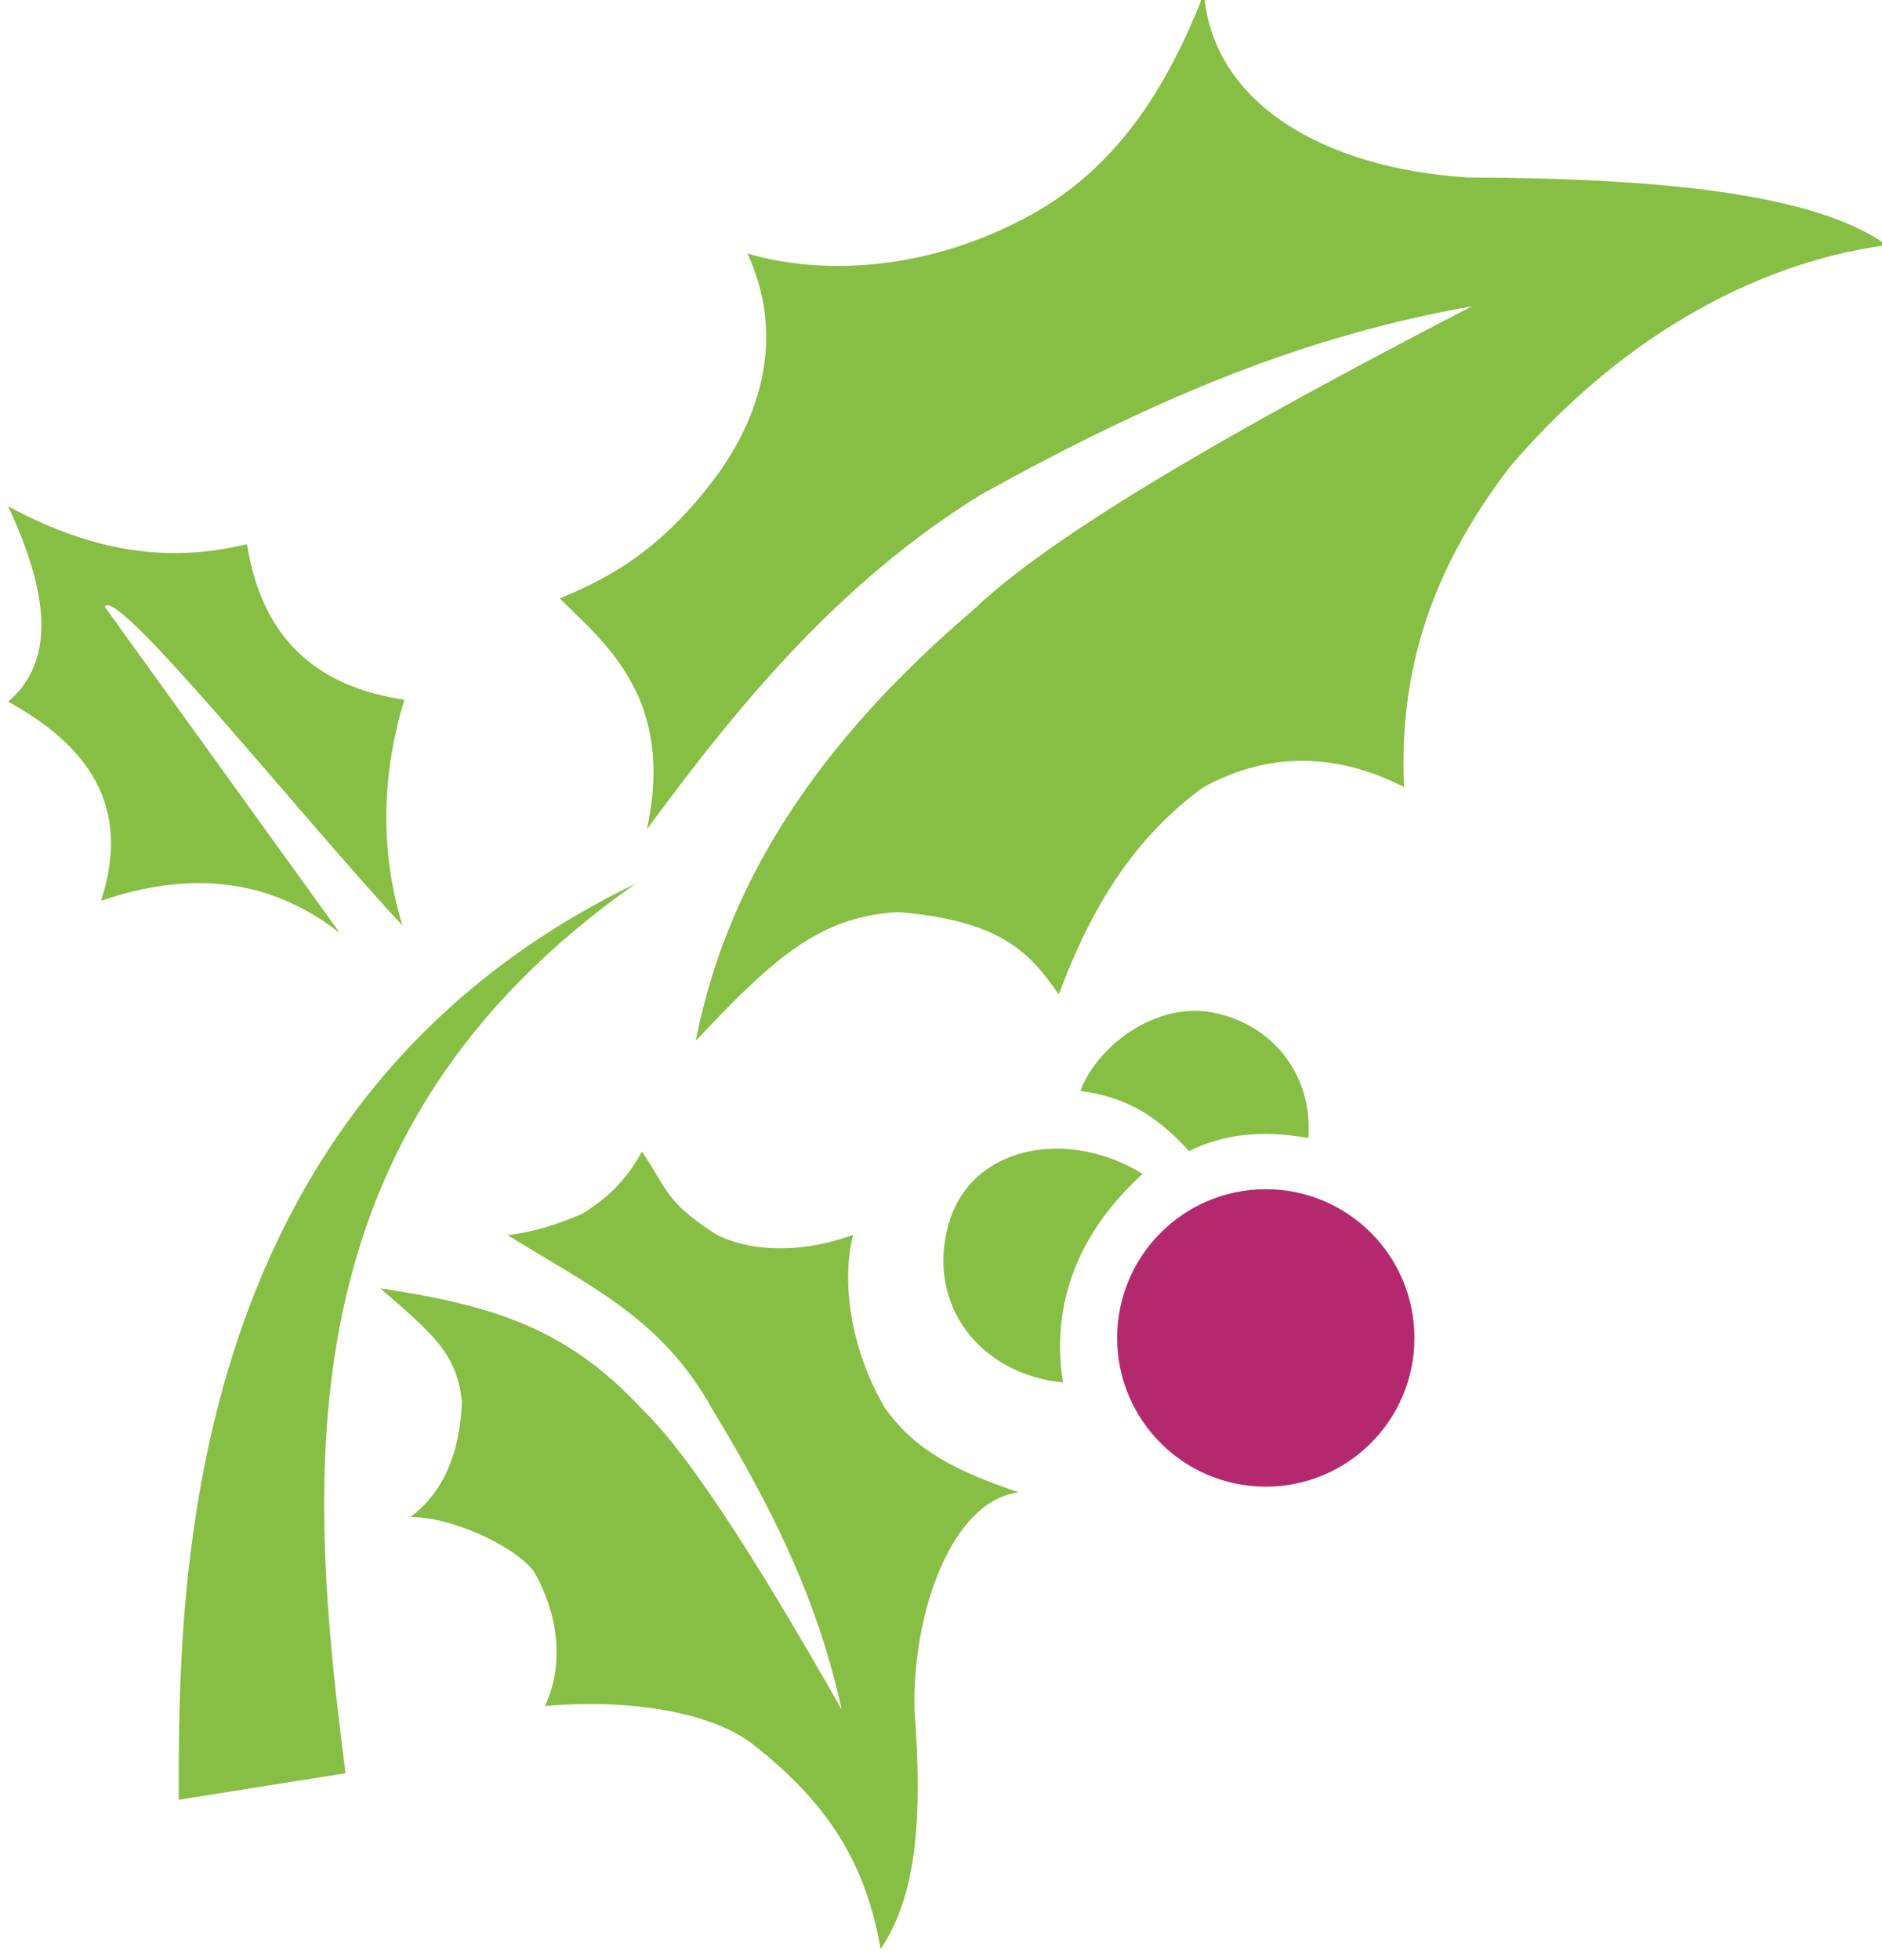
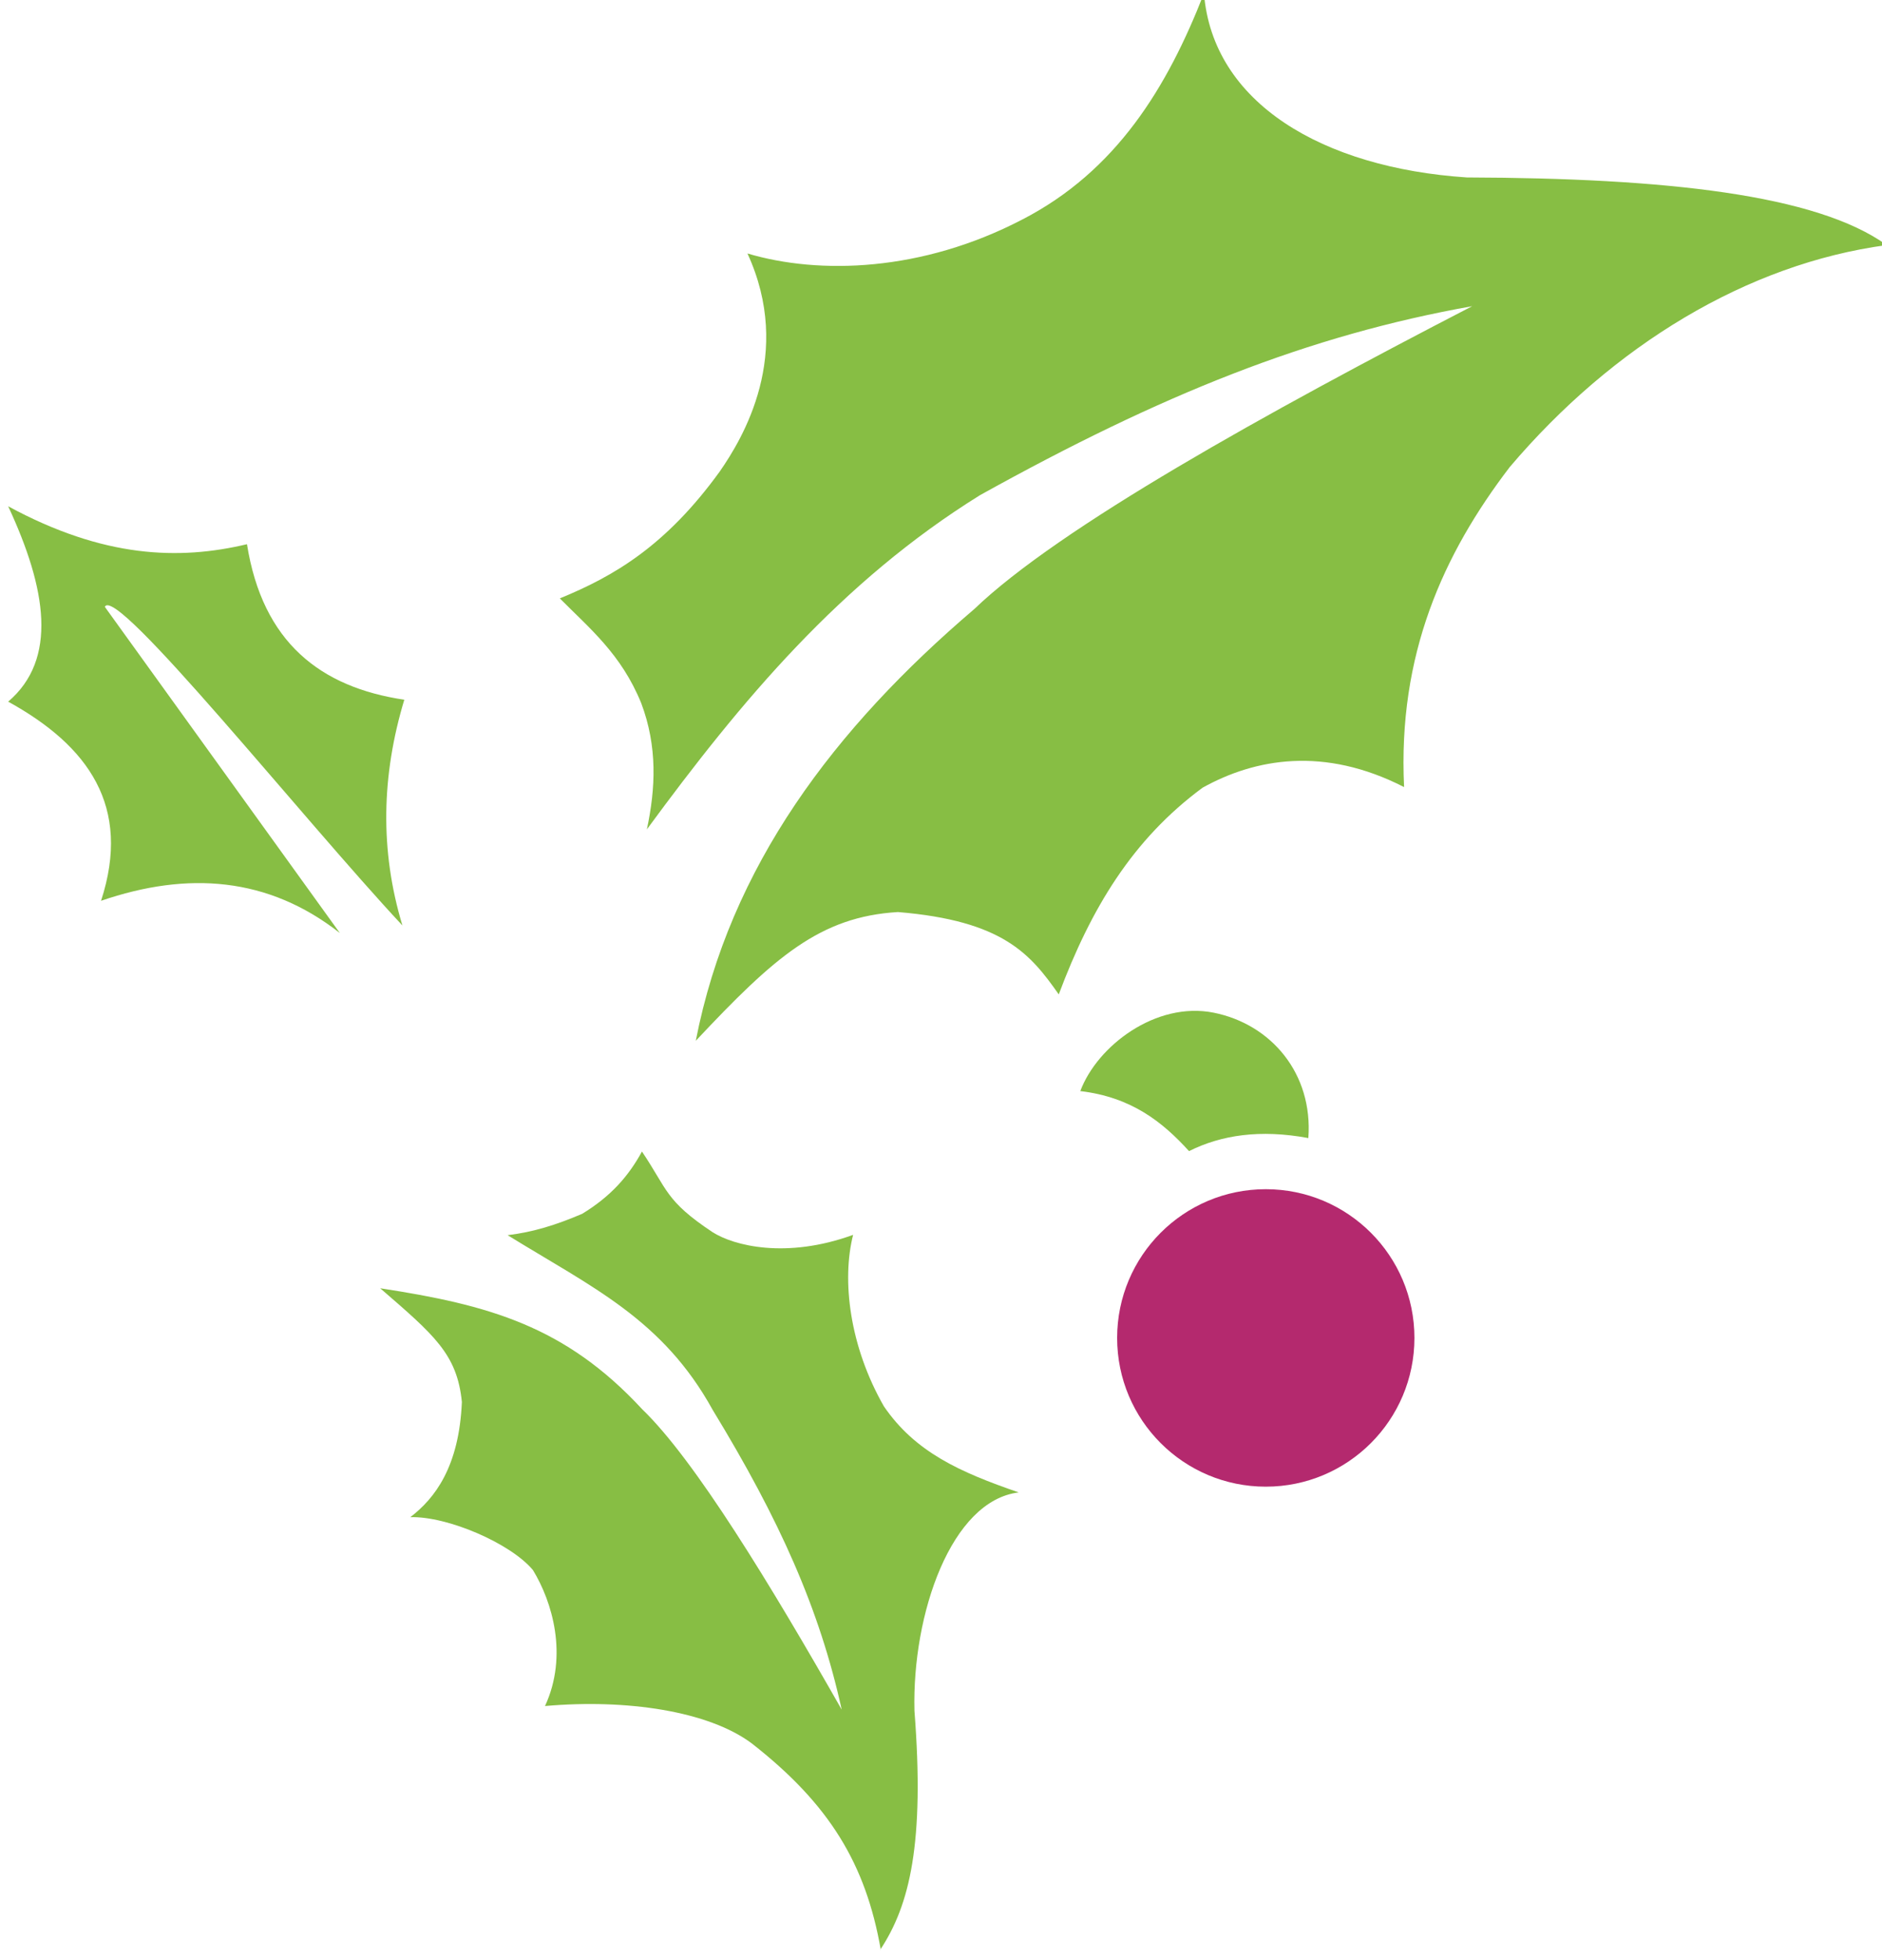
<svg xmlns="http://www.w3.org/2000/svg" xmlns:ns1="http://www.inkscape.org/namespaces/inkscape" xmlns:ns2="http://sodipodi.sourceforge.net/DTD/sodipodi-0.dtd" width="14.048mm" height="14.62mm" viewBox="0 0 14.048 14.62" id="svg1">
  <defs id="defs1" />
  <g ns1:label="Layer 1" ns1:groupmode="layer" id="layer1" transform="translate(-97.631,-141.287)">
    <g id="g6" transform="matrix(-0.249,0,0,0.249,130.87,113.838)" style="fill:#87be44;fill-opacity:1;stroke:none">
      <path style="fill:#87be44;fill-opacity:1;stroke:none;stroke-width:0.265" d="m 76.93,117.581 c 2.106,-1.517 6.631,-2.009 12.588,-2.028 4.327,-0.288 7.618,-2.232 7.88,-5.516 1.096,2.812 2.627,5.33 5.459,6.783 2.993,1.556 6.062,1.654 8.226,1.011 -1.385,3.011 0.137,5.533 0.831,6.532 1.617,2.233 3.177,3.139 4.794,3.801 -0.888,0.896 -1.84,1.665 -2.44,3.138 -0.492,1.304 -0.432,2.553 -0.17,3.782 -2.835,-3.86 -5.808,-7.418 -9.984,-10.011 -5.448,-3.025 -9.849,-4.788 -14.757,-5.663 6.187,3.199 12.381,6.632 14.928,9.075 4.188,3.571 7.328,7.703 8.347,12.933 -2.359,-2.512 -3.724,-3.718 -6.06,-3.857 -3.142,0.26 -3.966,1.248 -4.821,2.467 -0.971,-2.589 -2.214,-4.644 -4.311,-6.192 -1.576,-0.876 -3.641,-1.247 -6.041,-0.019 0.191,-3.97 -1.17,-6.975 -3.167,-9.587 -3.095,-3.646 -7.123,-6.089 -11.302,-6.651 z" id="path1" ns2:nodetypes="ccccccccccccccccccc" />
      <circle style="fill:#b4296e;fill-opacity:1;stroke:none;stroke-width:0.273" id="circle1" cx="95.545" cy="150.32" r="4.456" />
      <path style="fill:#87be44;fill-opacity:1;stroke:none;stroke-width:0.265" d="m 94.27,144.332 c 1.448,-0.268 2.61,-0.09 3.576,0.391 0.793,-0.872 1.723,-1.616 3.259,-1.798 -0.505,-1.354 -2.267,-2.693 -3.994,-2.35 -1.726,0.344 -2.985,1.822 -2.842,3.757 z" id="path2" ns2:nodetypes="ccczc" />
-       <path style="fill:#87be44;fill-opacity:1;stroke:none;stroke-width:0.265" d="m 101.624,151.655 c 0.379,-2.405 -0.492,-4.527 -2.386,-6.25 2.227,-1.378 5.161,-0.874 5.824,1.534 0.663,2.408 -0.969,4.474 -3.438,4.716 z" id="path3" ns2:nodetypes="cczc" />
      <path style="fill:#87be44;fill-opacity:1;stroke:none;stroke-width:0.164" d="m 107.101,168.647 c -0.885,-1.339 -1.332,-3.195 -1.024,-7.159 0.072,-2.908 -1.104,-6.296 -3.126,-6.54 1.764,-0.607 3.103,-1.206 4.042,-2.579 1.036,-1.81 1.266,-3.784 0.923,-5.137 2.007,0.73 3.579,0.324 4.214,-0.081 1.42,-0.943 1.345,-1.272 2.116,-2.415 0.404,0.742 0.938,1.346 1.794,1.867 0.793,0.336 1.453,0.543 2.233,0.639 -2.542,1.568 -4.648,2.516 -6.149,5.237 -2.005,3.29 -3.203,5.965 -3.866,8.976 2.13,-3.742 4.406,-7.484 5.978,-8.996 2.311,-2.498 4.6,-3.127 7.857,-3.627 -1.61,1.395 -2.305,1.967 -2.449,3.406 0.082,1.947 0.814,2.893 1.546,3.452 -1.113,-0.033 -3.009,0.783 -3.677,1.586 -0.58,0.952 -1.06,2.559 -0.361,4.072 -2.448,-0.217 -4.907,0.152 -6.2,1.121 -2.33,1.821 -3.413,3.61 -3.865,6.177 z" id="path4" ns2:nodetypes="cccccccccccccccccccc" />
-       <path style="fill:#87be44;fill-opacity:1;stroke:none;stroke-width:0.265" d="m 114.438,136.712 c 10.646,7.467 9.84,17.717 8.694,26.649 l 5,0.795 c -0.005,-5.993 0.148,-20.747 -13.694,-27.445 z" id="path5" ns2:nodetypes="cccc" />
      <path style="fill:#87be44;fill-opacity:1;stroke:none;stroke-width:0.265" d="m 121.427,137.962 c 0.682,-2.254 0.624,-4.508 -0.057,-6.762 2.51,-0.372 4.249,-1.715 4.716,-4.659 2.035,0.483 4.295,0.416 7.159,-1.136 -1.154,2.478 -1.489,4.582 0,5.853 -2.399,1.32 -3.709,3.135 -2.784,5.966 -2.601,-0.892 -5.013,-0.716 -7.159,0.966 l 7.046,-9.773 c -0.321,-0.687 -5.947,6.364 -8.921,9.546 z" id="path6" ns2:nodetypes="ccccccccc" />
    </g>
  </g>
</svg>